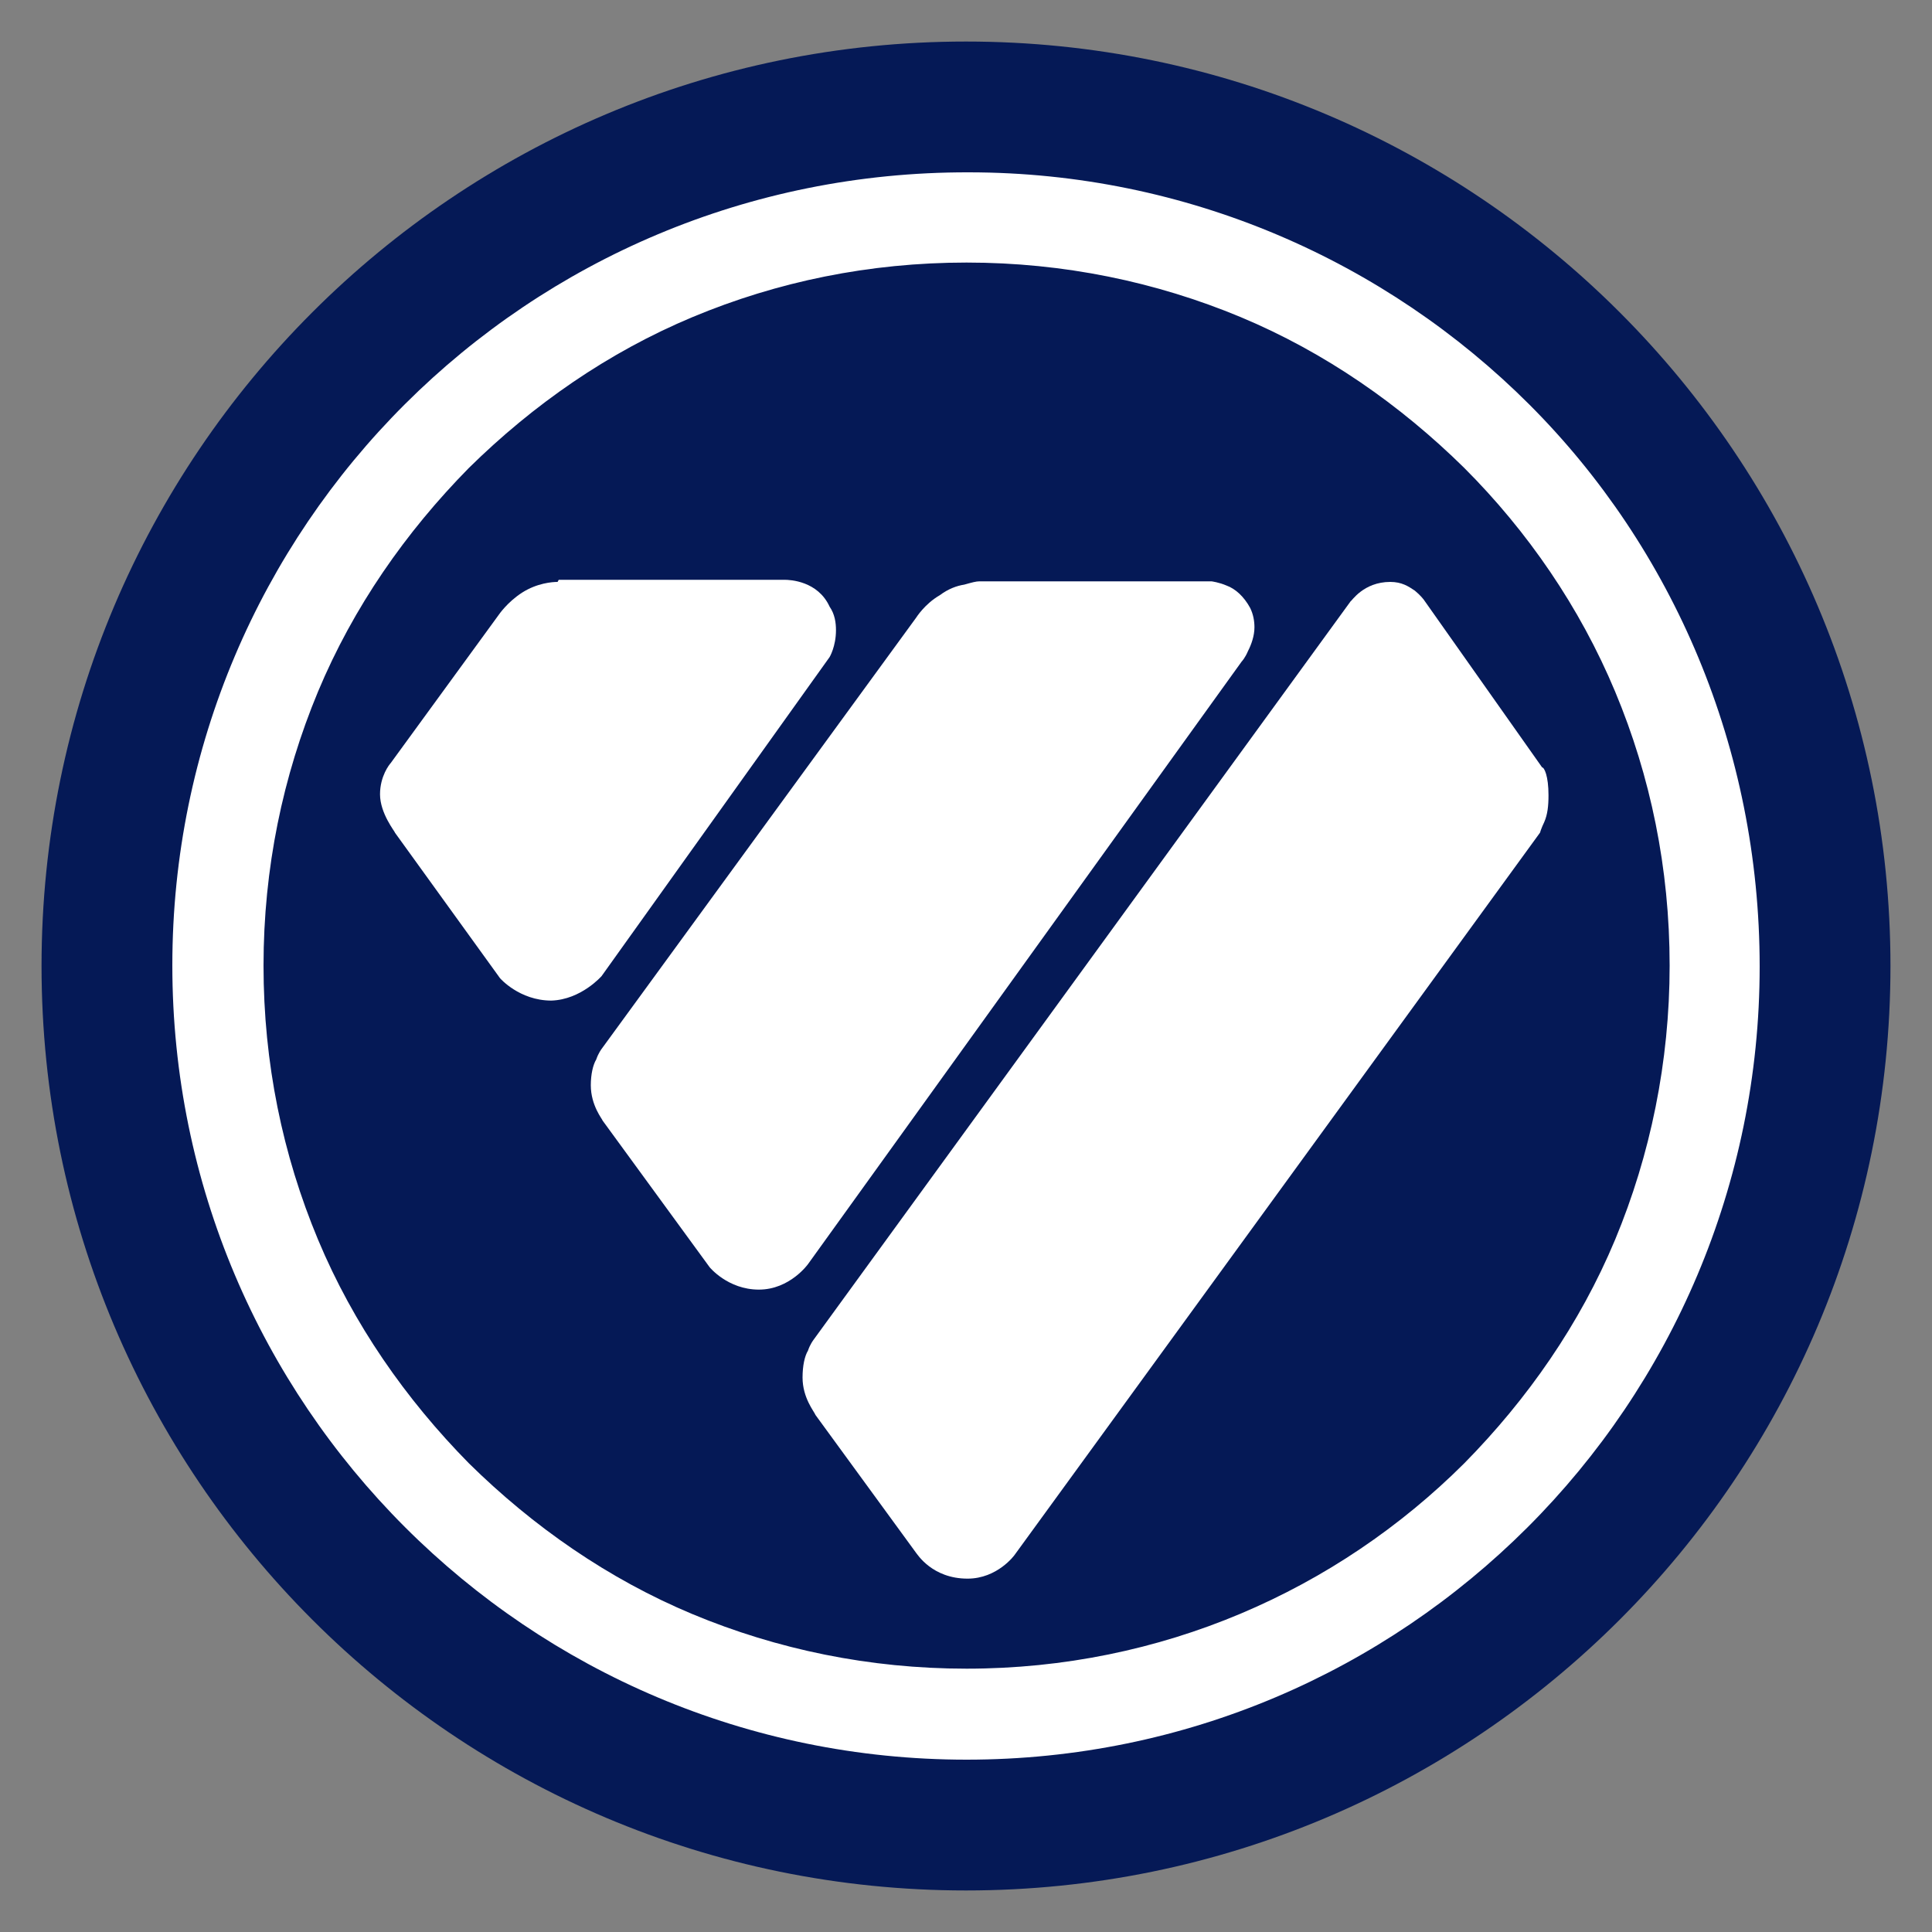
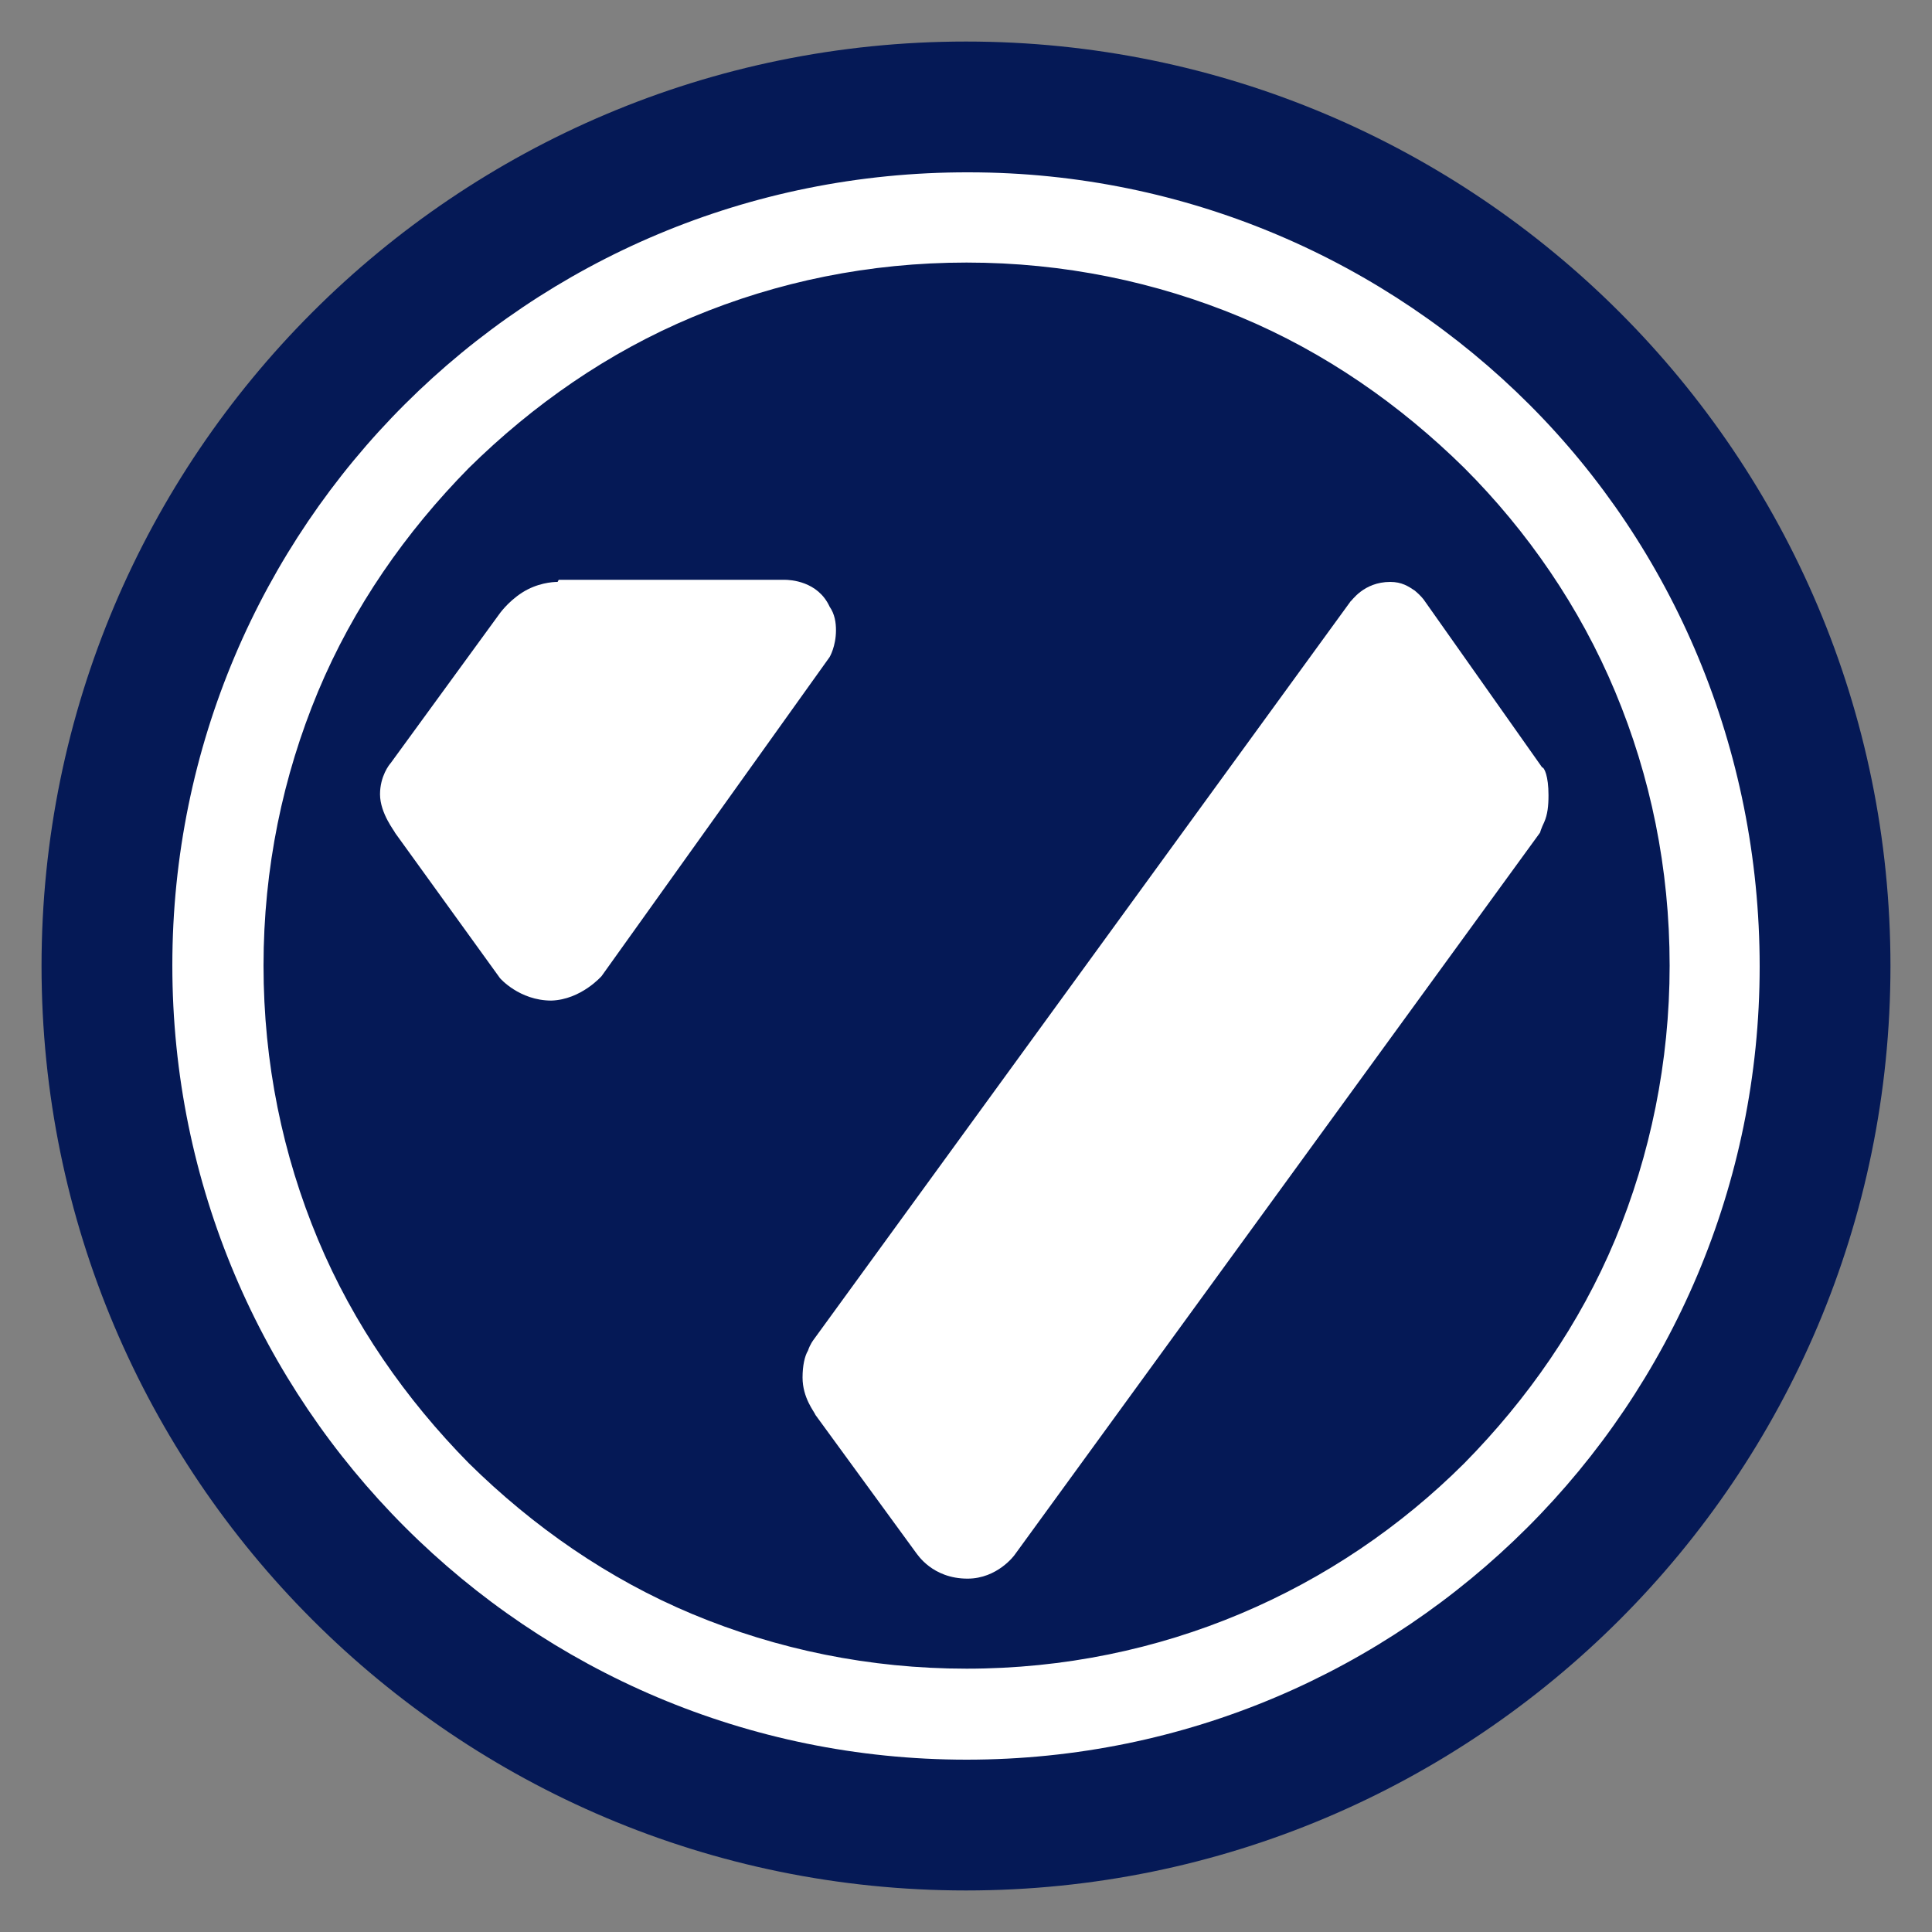
<svg xmlns="http://www.w3.org/2000/svg" data-bbox="21.5 21.5 957 957" viewBox="0 0 1000 1000" data-type="color">
  <rect x="0" y="0" width="1000" height="1000" fill="#808080" stroke="none" />
  <g>
    <path fill="#051956" d="M978.5 500c0 264.268-214.232 478.5-478.5 478.5S21.5 764.268 21.5 500 235.732 21.5 500 21.5 978.5 235.732 978.5 500" data-color="1" />
    <path d="M791.6 209.4C717.4 135.2 614.4 89.2 501.4 89.2 273.1 88.7 89.2 272.6 89.2 499.7s184 411.1 411.1 411.1c113.6 0 216-46 290.3-120.2s120.2-177.3 120.2-290.3-44.9-216.6-119.2-290.9M500.3 863.7c-50.4 0-98.1-10-141.8-28.2-43.8-18.3-82.6-45.4-115.8-78.1-32.7-33.2-59.8-72-78.1-115.8s-28.2-91.4-28.2-141.8 10-98.1 28.2-141.8c18.3-43.8 45.4-82.6 78.1-115.8 33.2-32.7 72-59.8 115.8-78.1s91.4-28.2 141.8-28.2 98.1 10 141.8 28.2c43.8 18.3 82.6 45.4 115.8 78.1 32.7 32.7 59.8 72 78.1 115.8s28.2 91.4 28.2 141.8c0 49.8-10 98.1-28.2 141.8-18.3 43.8-45.4 82.6-78.1 115.8-66 65.8-156.8 106.3-257.6 106.3" fill="#ffffff" data-color="2" />
-     <path d="M642.7 342.4s1.7-1.7 3.3-5.5c1.7-3.3 3.3-7.8 3.3-12.2 0-3.3-.6-6.7-2.2-10-3.3-6.1-7.8-10-12.2-11.6-3.9-1.7-7.8-2.2-7.8-2.2H506.9c-1.7 0-3.9.6-7.8 1.7-3.9.6-8.3 2.2-12.7 5.5-7.8 4.5-12.2 11.6-12.2 11.6L311.4 542.9s-1.7 2.2-2.8 5.5c-1.7 2.8-2.8 7.8-2.8 13.3 0 10.6 6.1 17.7 6.1 18.3l55.4 75.9s9.4 11.6 25.5 11.6 25.5-13.3 25.5-13.3z" fill="#ffffff" data-color="2" />
    <path d="m311.4 505.2 118-165.1s3.3-5.5 3.3-13.9c0-3.9-.6-8.3-3.3-12.2-6.1-13.3-20.5-13.9-23.3-13.9H289.2l-.6 1.1c-2.8 0-10.6.6-18.3 5.5-7.8 5-12.2 11.6-12.2 11.6L202.2 395c-.6.6-5.5 6.7-5.5 16.1 0 10 7.8 19.4 7.8 20l54.3 75.2s10 11.6 26.6 11.6c15.4-.5 26-12.7 26-12.7" fill="#ffffff" data-color="2" />
    <path d="M736.8 310.2s-1.7-2.2-4.5-4.5c-3.3-2.2-6.7-4.5-12.7-4.5-13.9 0-20 10-20.5 10L421 693.6s-1.7 2.2-2.8 5.5c-1.7 2.8-2.8 7.8-2.8 13.9 0 10.6 6.1 17.7 6.7 19.4l52.1 71.4c.6.6 8.3 13.3 26.6 13.3 15.5 0 24.3-12.2 24.3-12.2l272-373.9s.6-2.2 2.2-5.5c1.7-3.9 2.2-8.3 2.2-13.9 0-10-2.2-14.4-3.3-14.4z" fill="#ffffff" data-color="2" />
  </g>
</svg>